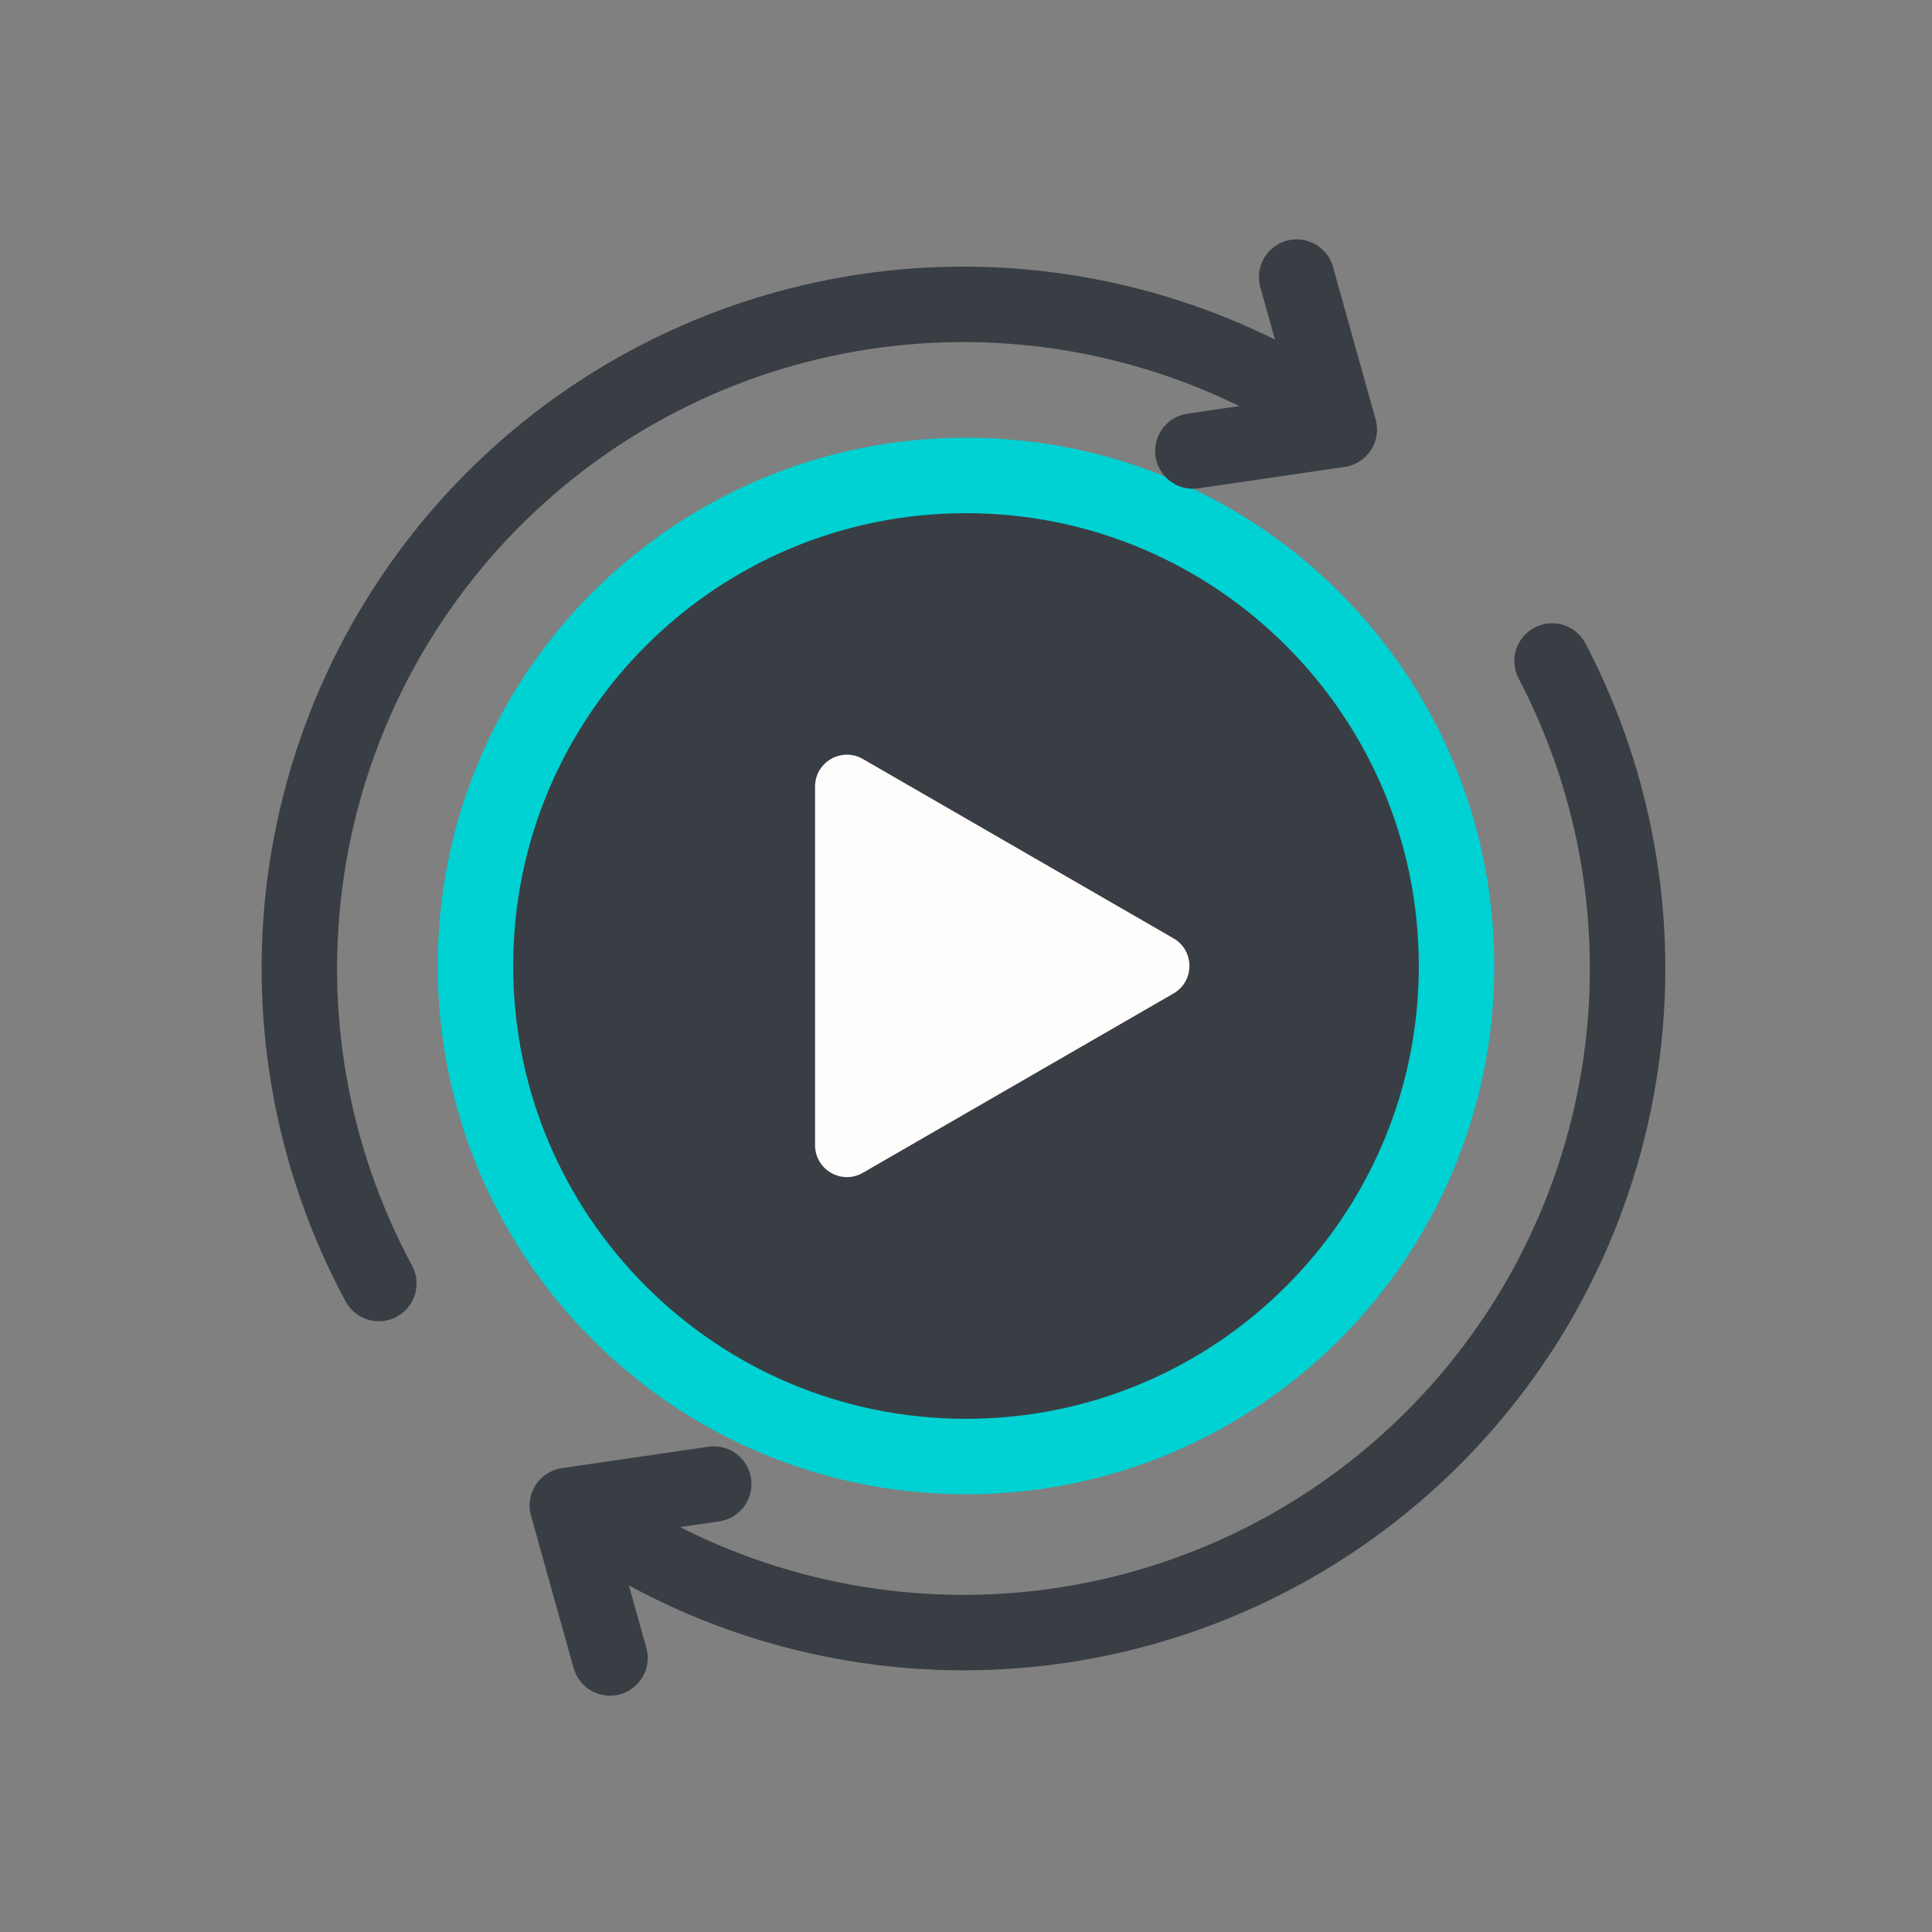
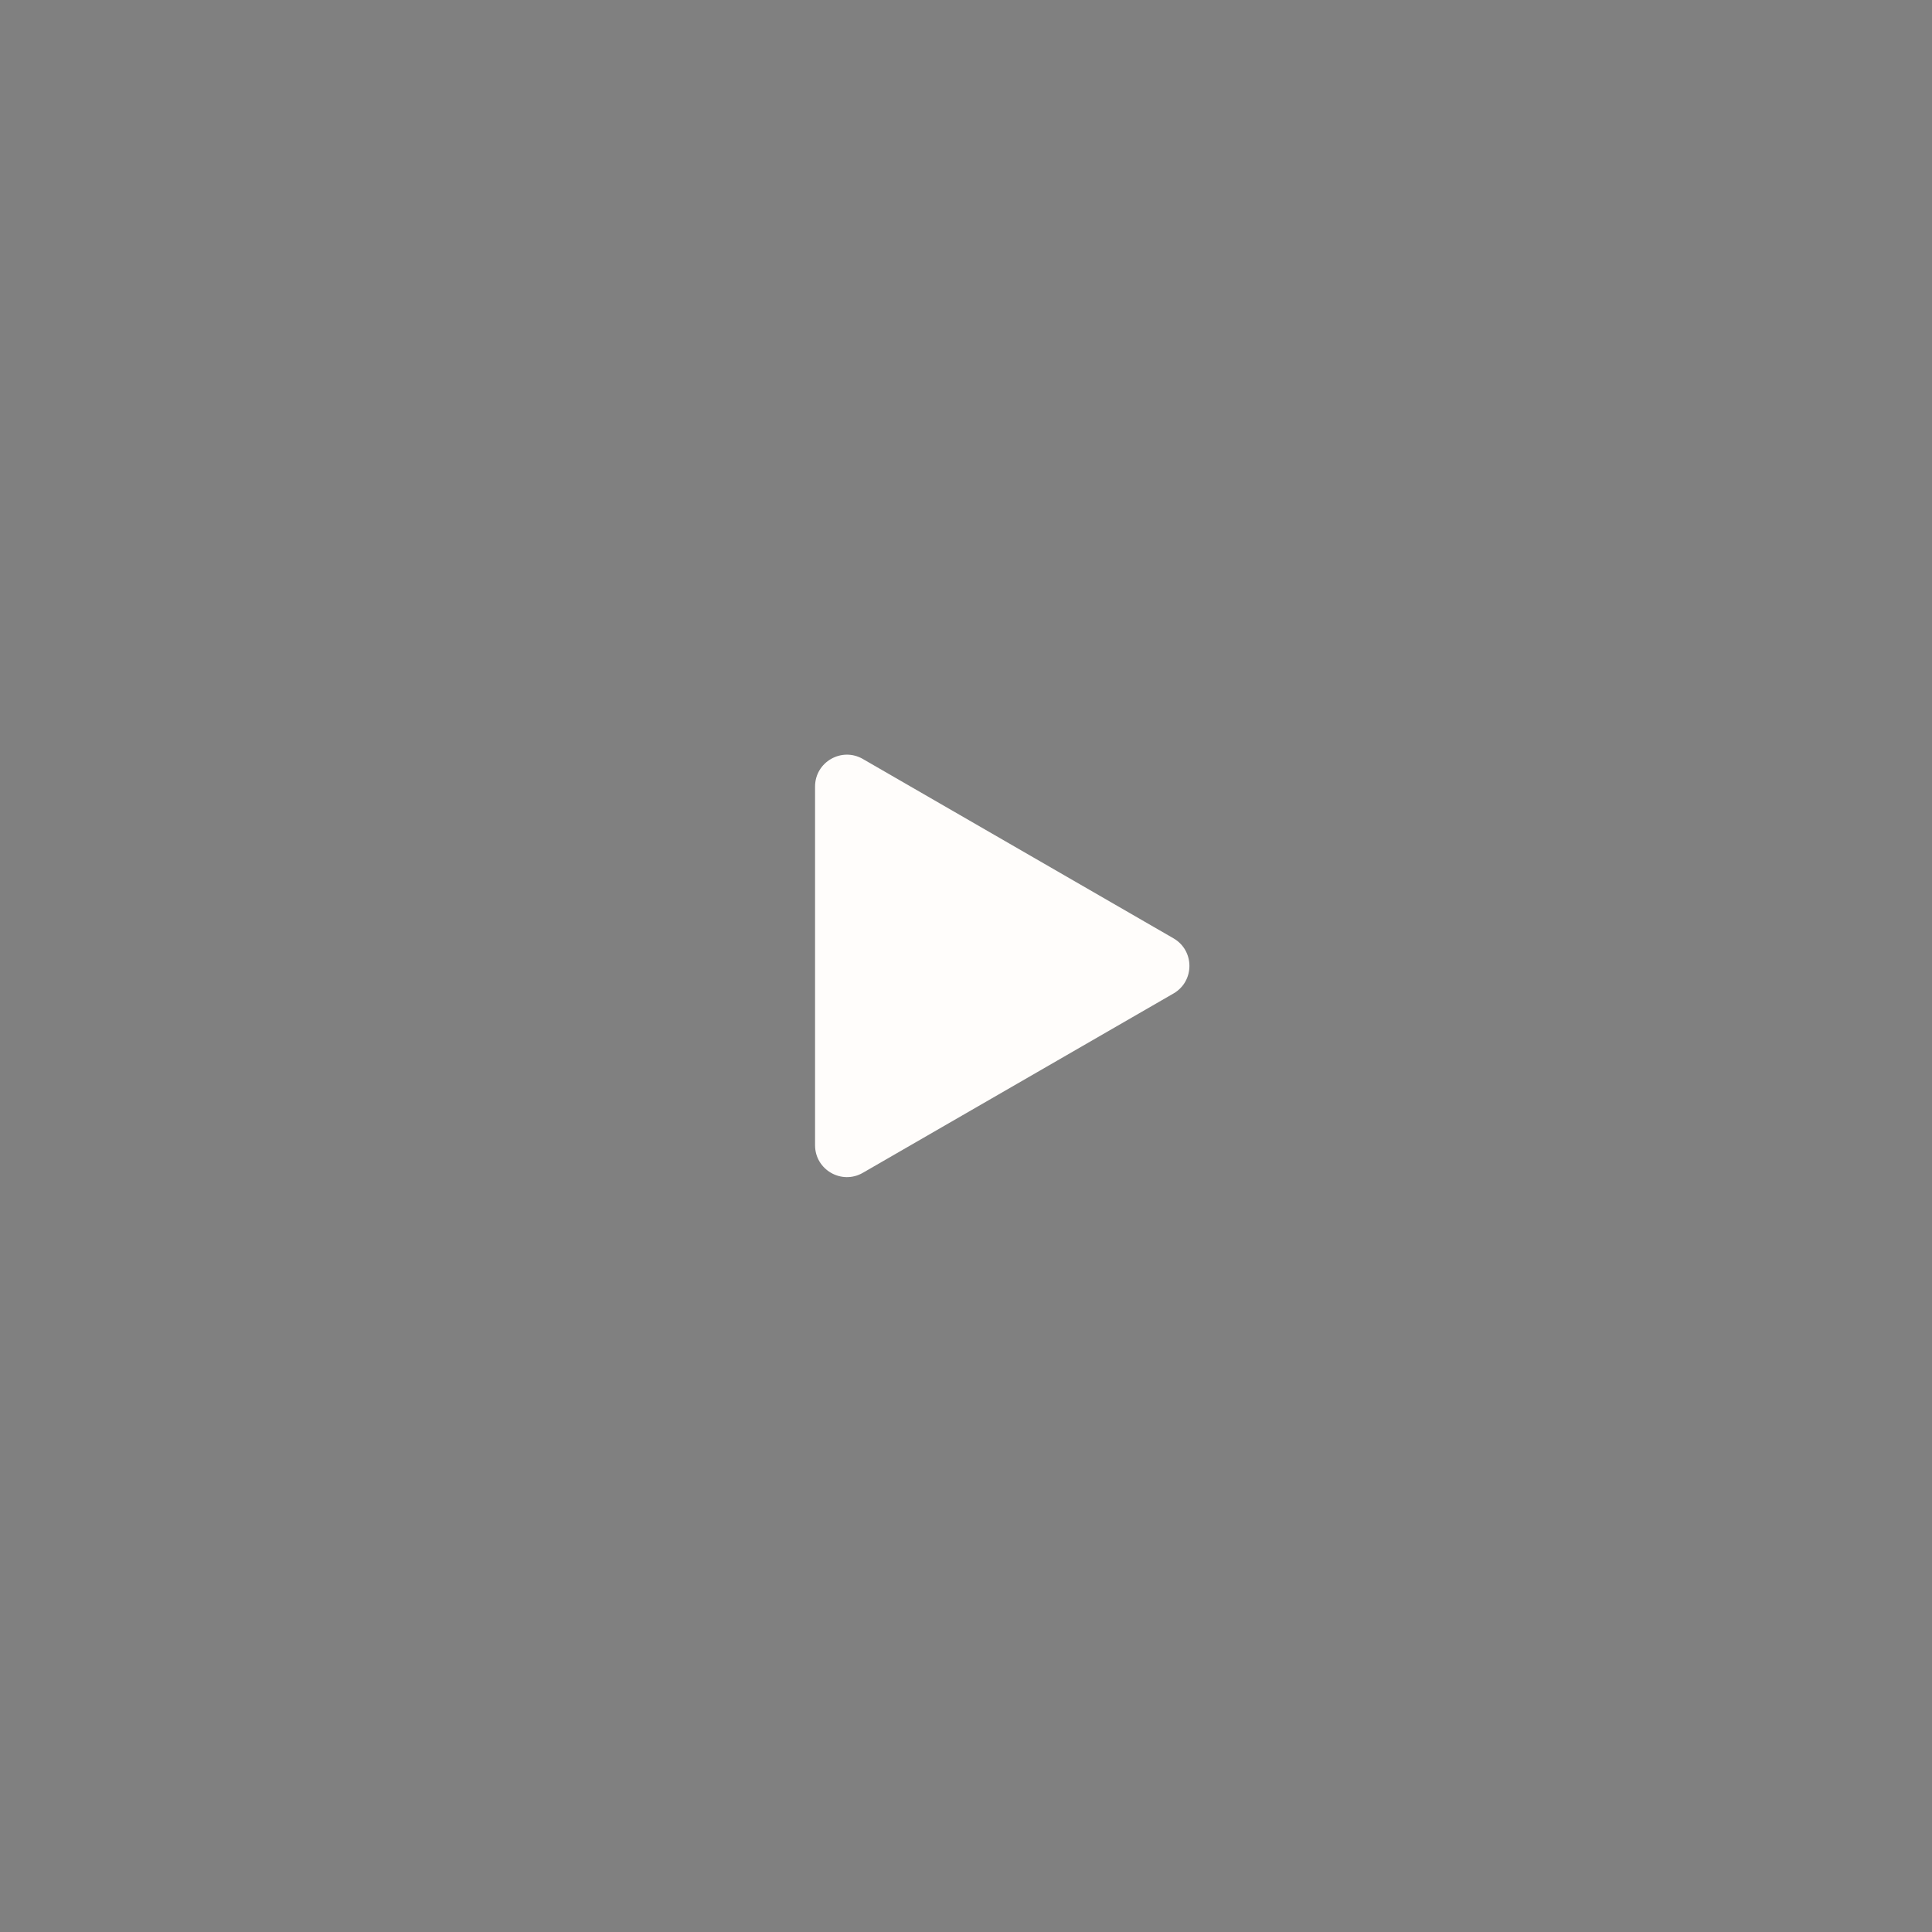
<svg xmlns="http://www.w3.org/2000/svg" fill="none" height="64" viewBox="0 0 64 64" width="64">
  <rect x="0" y="0" width="64" height="64" fill="#808080" stroke="none" />
-   <path d="m32 48.25c8.975 0 16.25-7.275 16.25-16.25s-7.275-16.25-16.25-16.25-16.25 7.275-16.25 16.25 7.275 16.25 16.25 16.25z" fill="#393e44" stroke="#00d1d2" stroke-width="2.5" />
  <path d="m38.873 32.911c.704-.406.704-1.422 0-1.828l-10.29-5.941c-.704-.406-1.583.102-1.583.914v11.881c0 .812.879 1.32 1.583.914z" fill="#fffdfb" />
  <g stroke="#393e44" stroke-linecap="round" stroke-linejoin="round" stroke-width="2.5">
-     <path d="m12.549 42.517c-2.261-4.195-3.098-9.011-2.386-13.723.712-4.712 2.934-9.065 6.333-12.405s7.79-5.486 12.514-6.115c4.724-.629 9.524.293 13.679 2.627" />
-     <path d="m20.902 51.126c4.125 2.386 8.913 3.368 13.644 2.799 4.731-.569 9.149-2.659 12.59-5.955 3.441-3.296 5.718-7.621 6.49-12.323s-.004-9.528-2.211-13.751" />
-     <path d="m39.515 14.94 4.85-.71-1.411-5.051" />
-     <path d="m23.644 49.161-4.85.71 1.412 5.051" />
-   </g>
+     </g>
</svg>